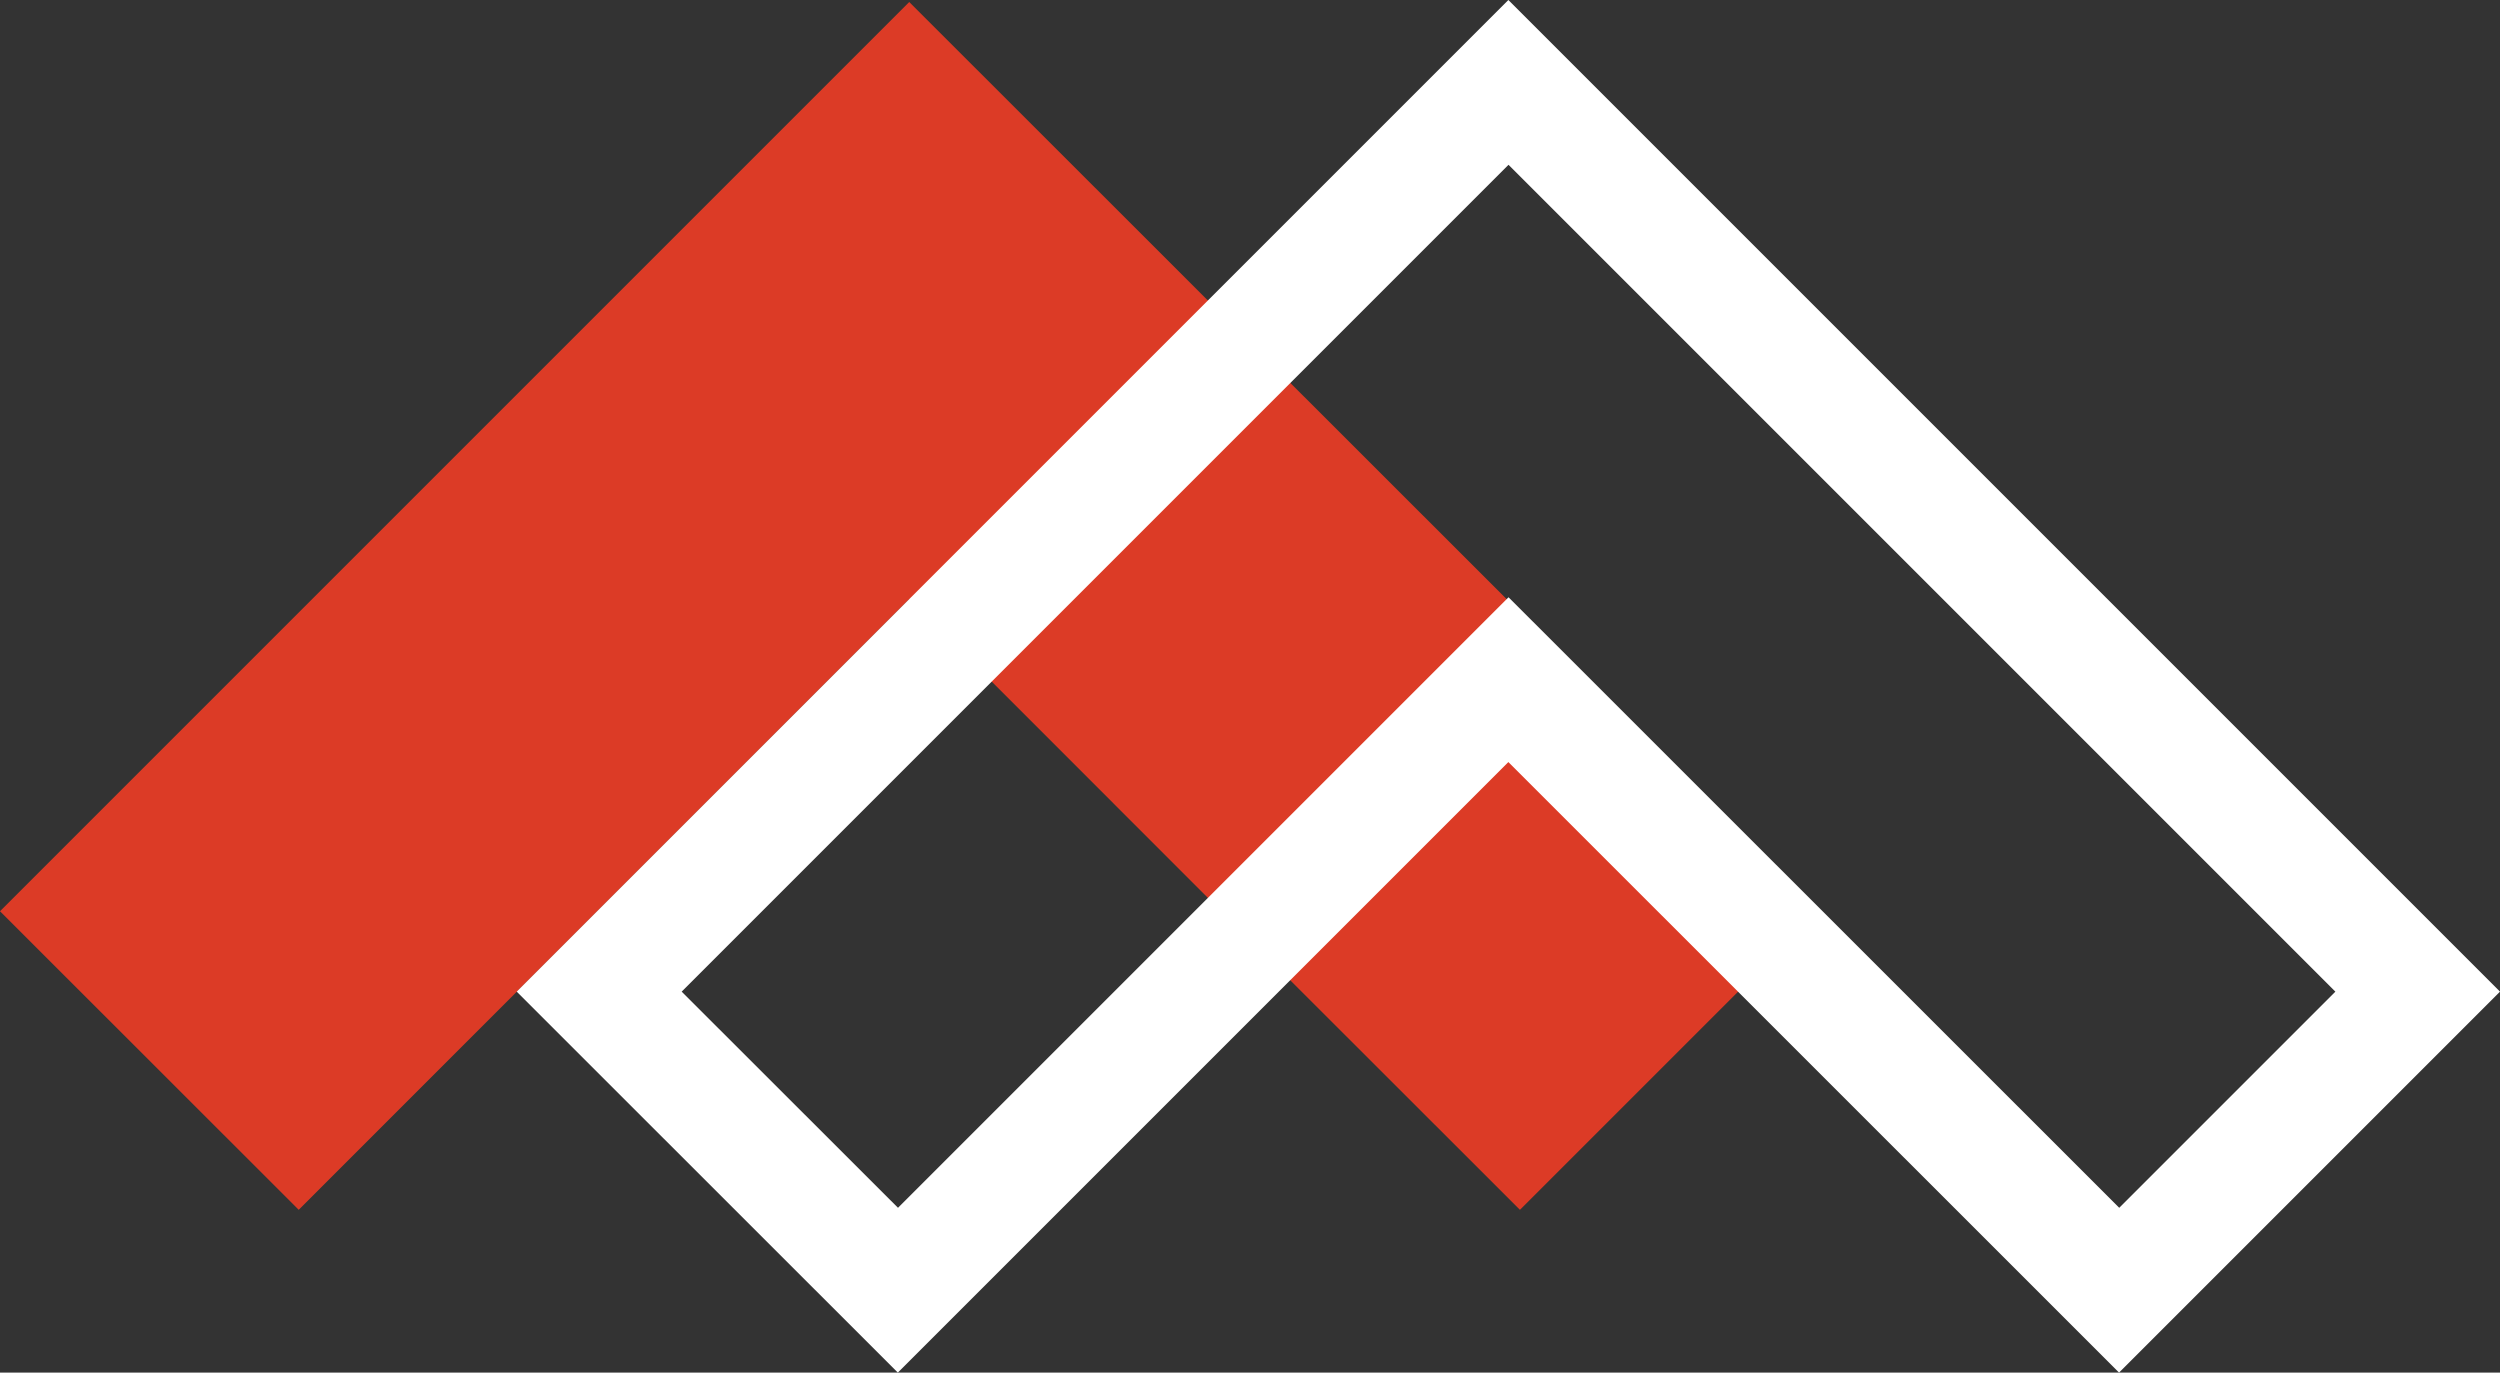
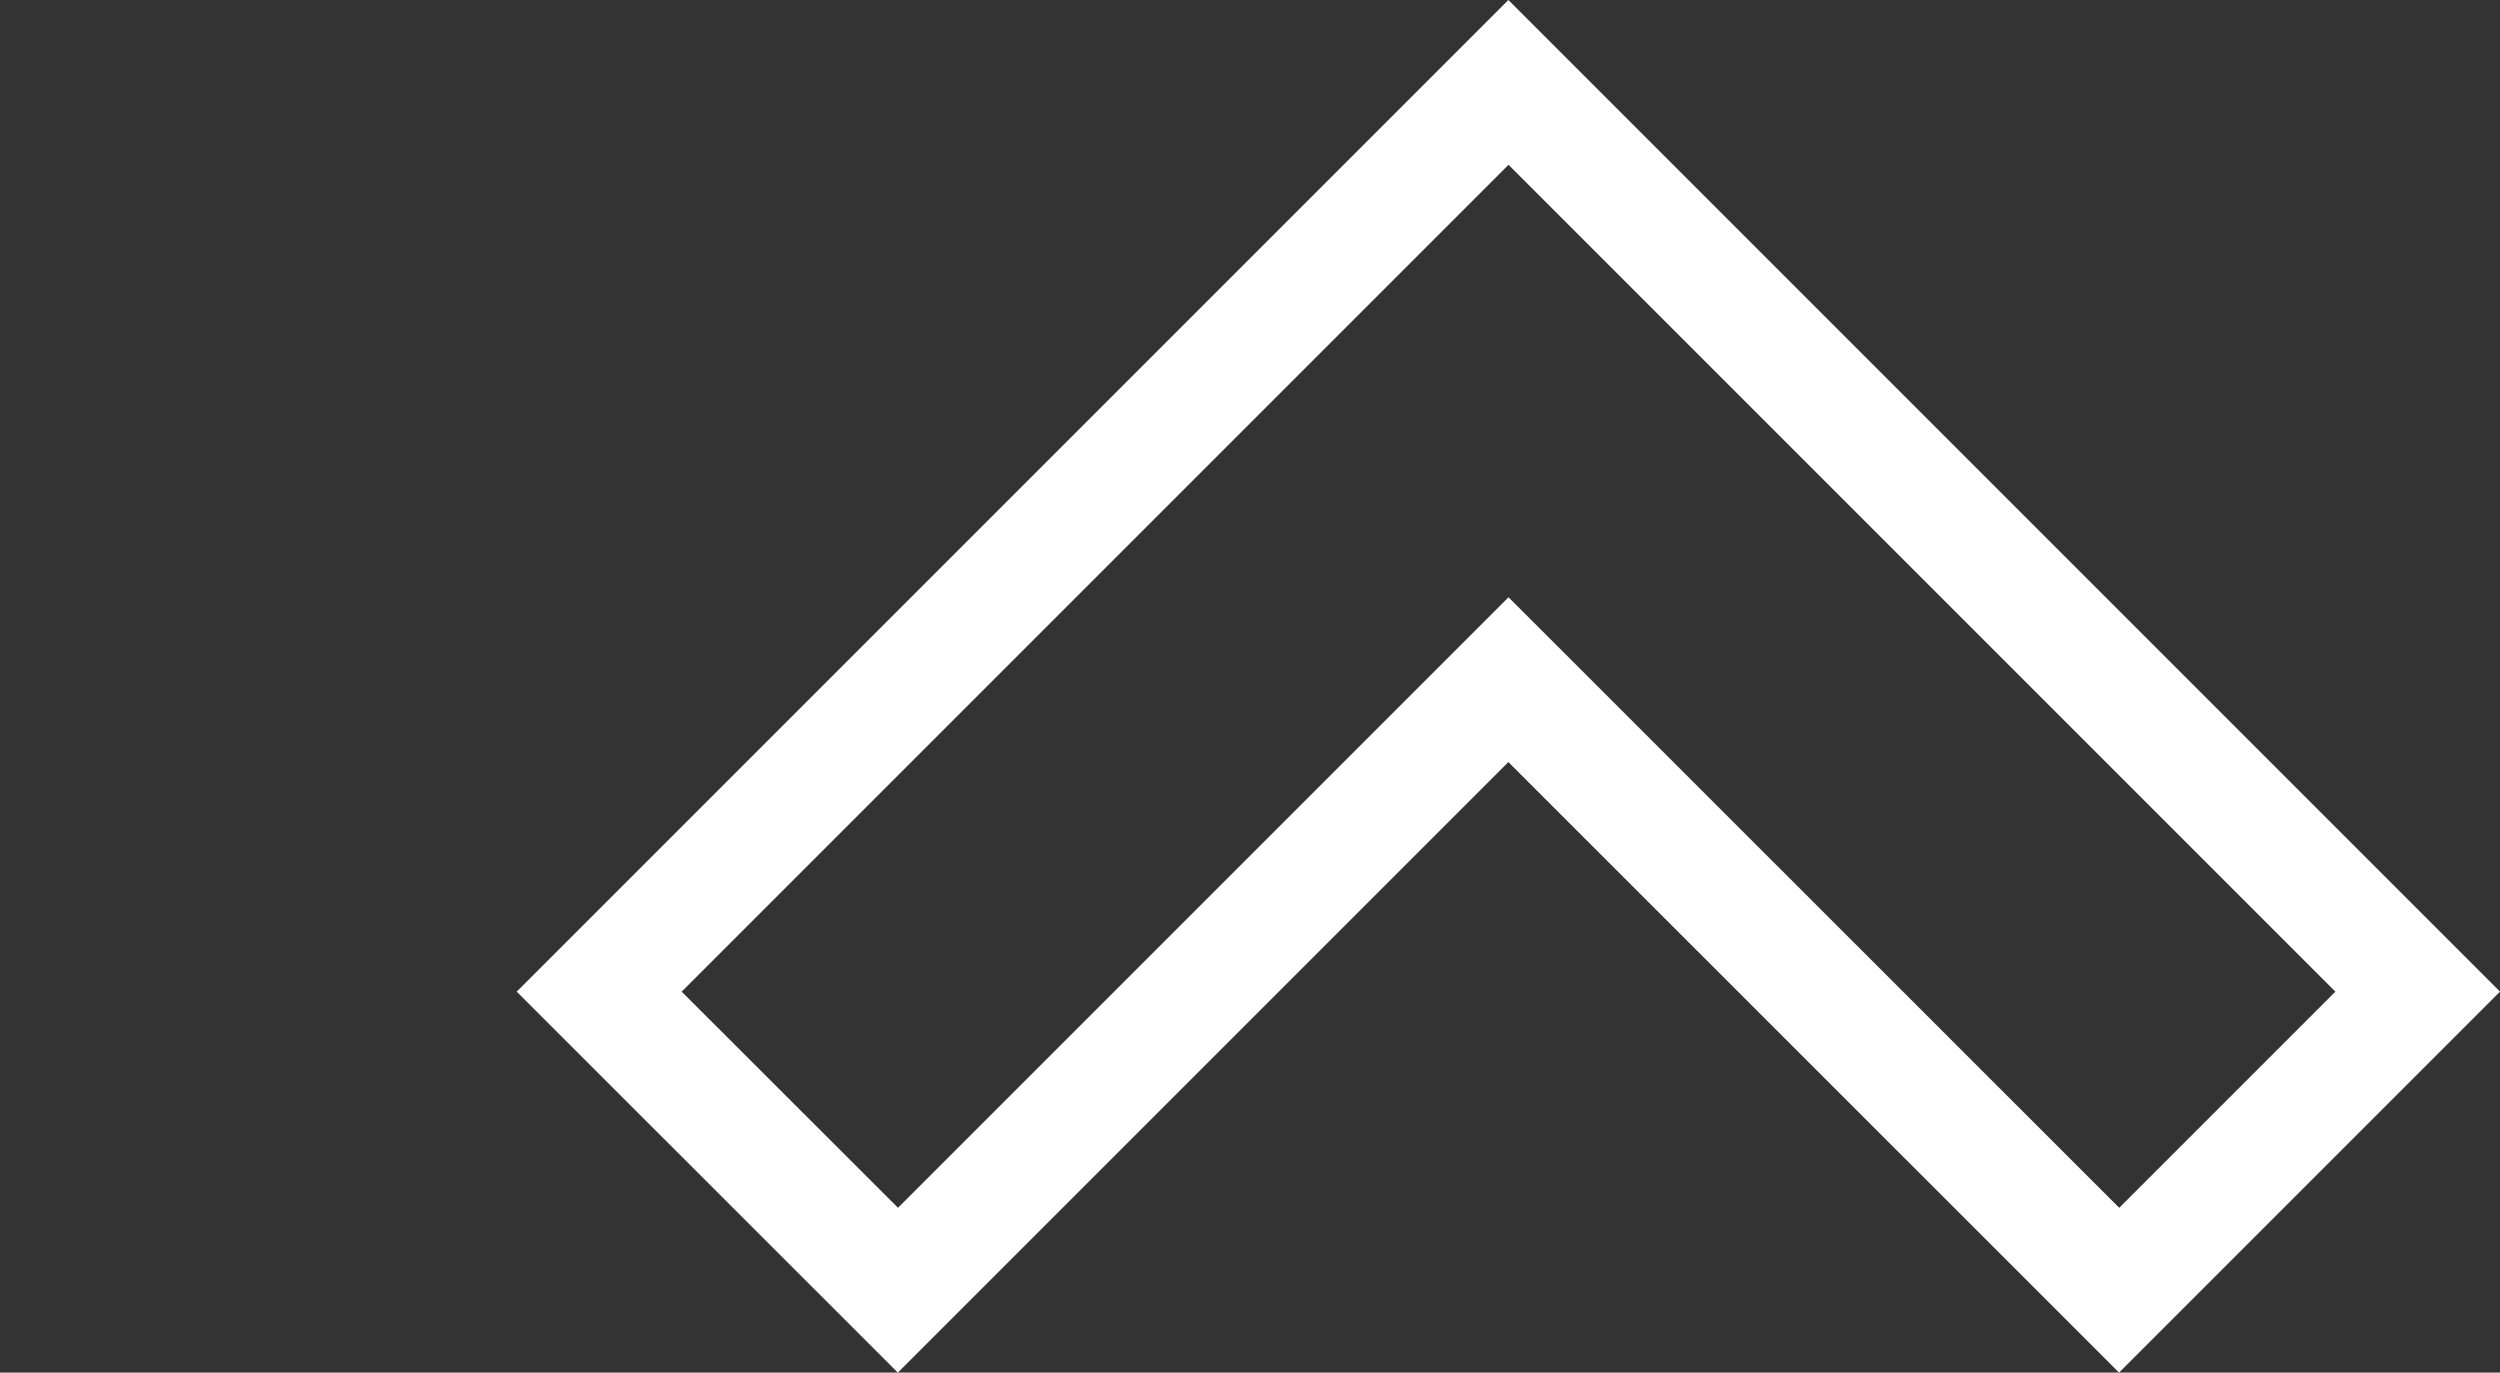
<svg xmlns="http://www.w3.org/2000/svg" id="Layer_2" data-name="Layer 2" viewBox="0 0 148.97 81.79">
  <rect x="0" y="0" width="148.97" height="81.79" fill="#333333" stroke="none" />
  <defs>
    <style>
      .cls-1 {
        fill: #dc3b26;
      }

      .cls-1, .cls-2 {
        stroke-width: 0px;
      }

      .cls-2 {
        fill: #fff;
      }
    </style>
  </defs>
  <g id="Layer_1-2" data-name="Layer 1">
-     <path id="Path_83" data-name="Path 83" class="cls-1" d="M108.36,54.3l-17.79,17.79-13.22-13.21-17.79-17.8-5.38-5.38-36.38,36.39L0,54.3,36.39,17.91,54.18.12l17.8,17.79,5.38,5.38,17.8,17.79,13.2,13.22Z" />
    <path id="Path_84" data-name="Path 84" class="cls-2" d="M126.27,81.79l-36.39-36.38-36.38,36.38-22.71-22.7L89.88,0l59.09,59.09-22.7,22.7ZM40.62,59.09l12.89,12.88,36.38-36.38,36.39,36.38,12.88-12.88L89.89,9.82l-49.27,49.27Z" />
  </g>
</svg>